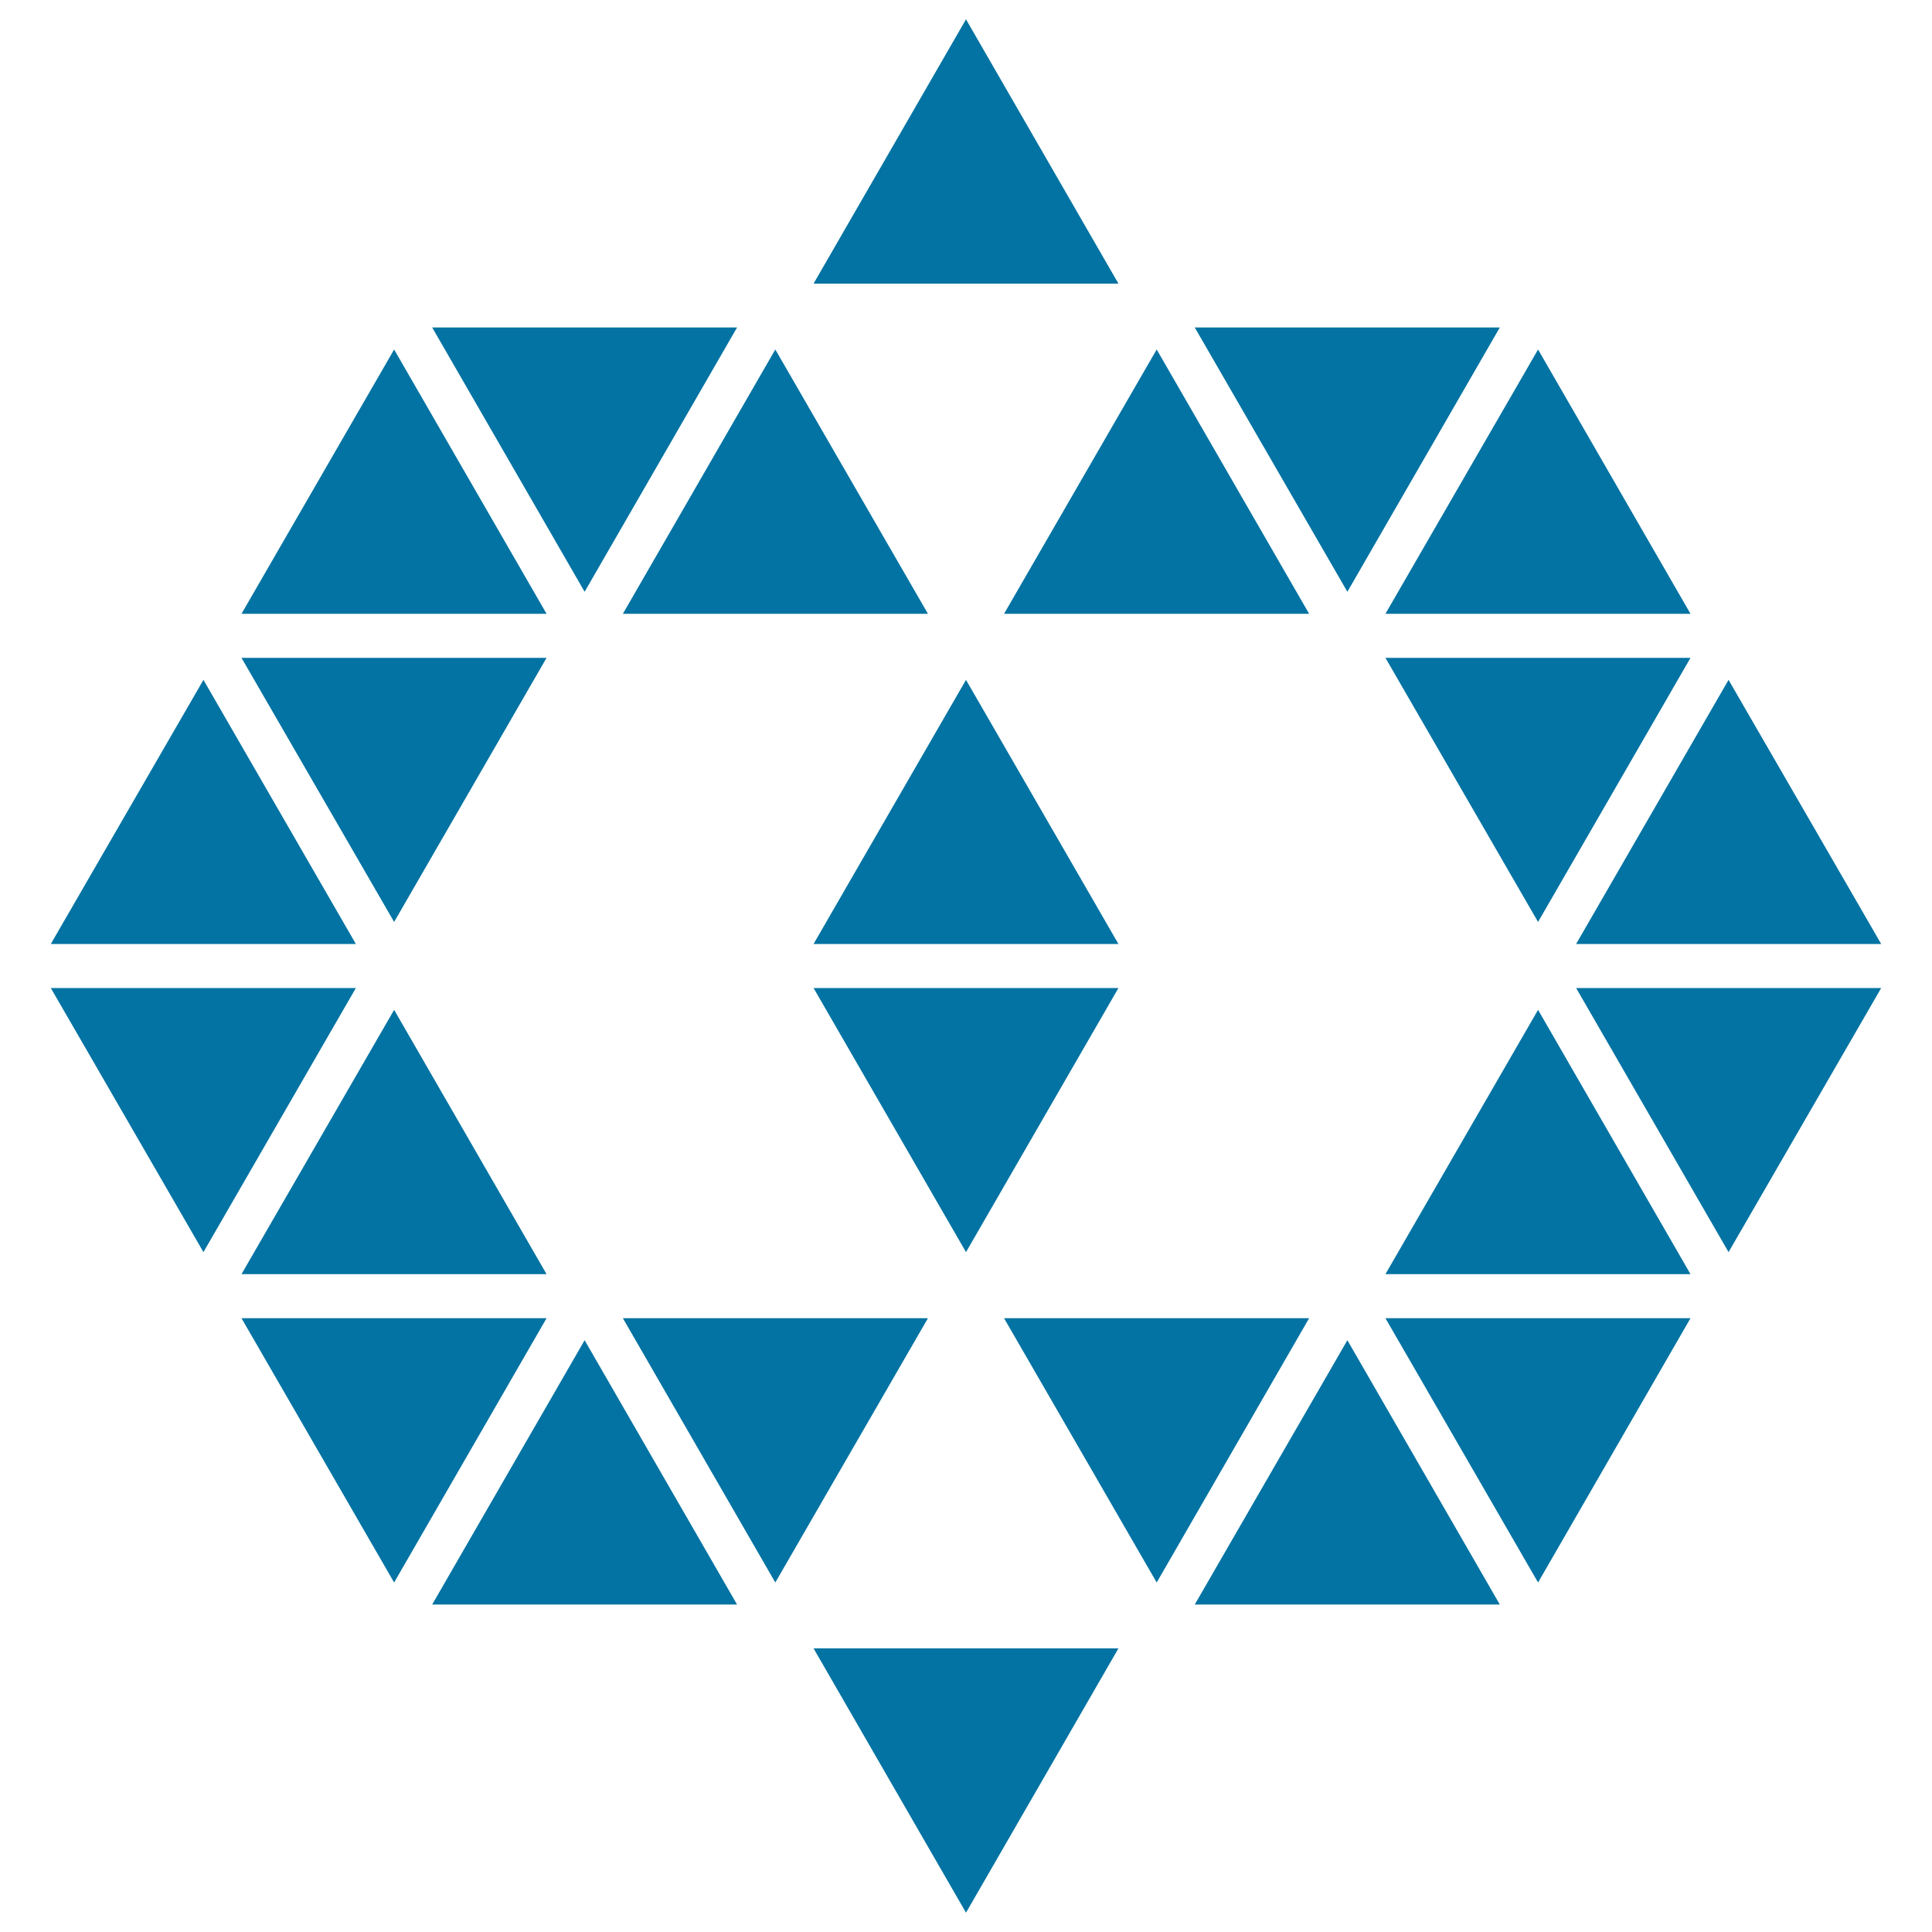
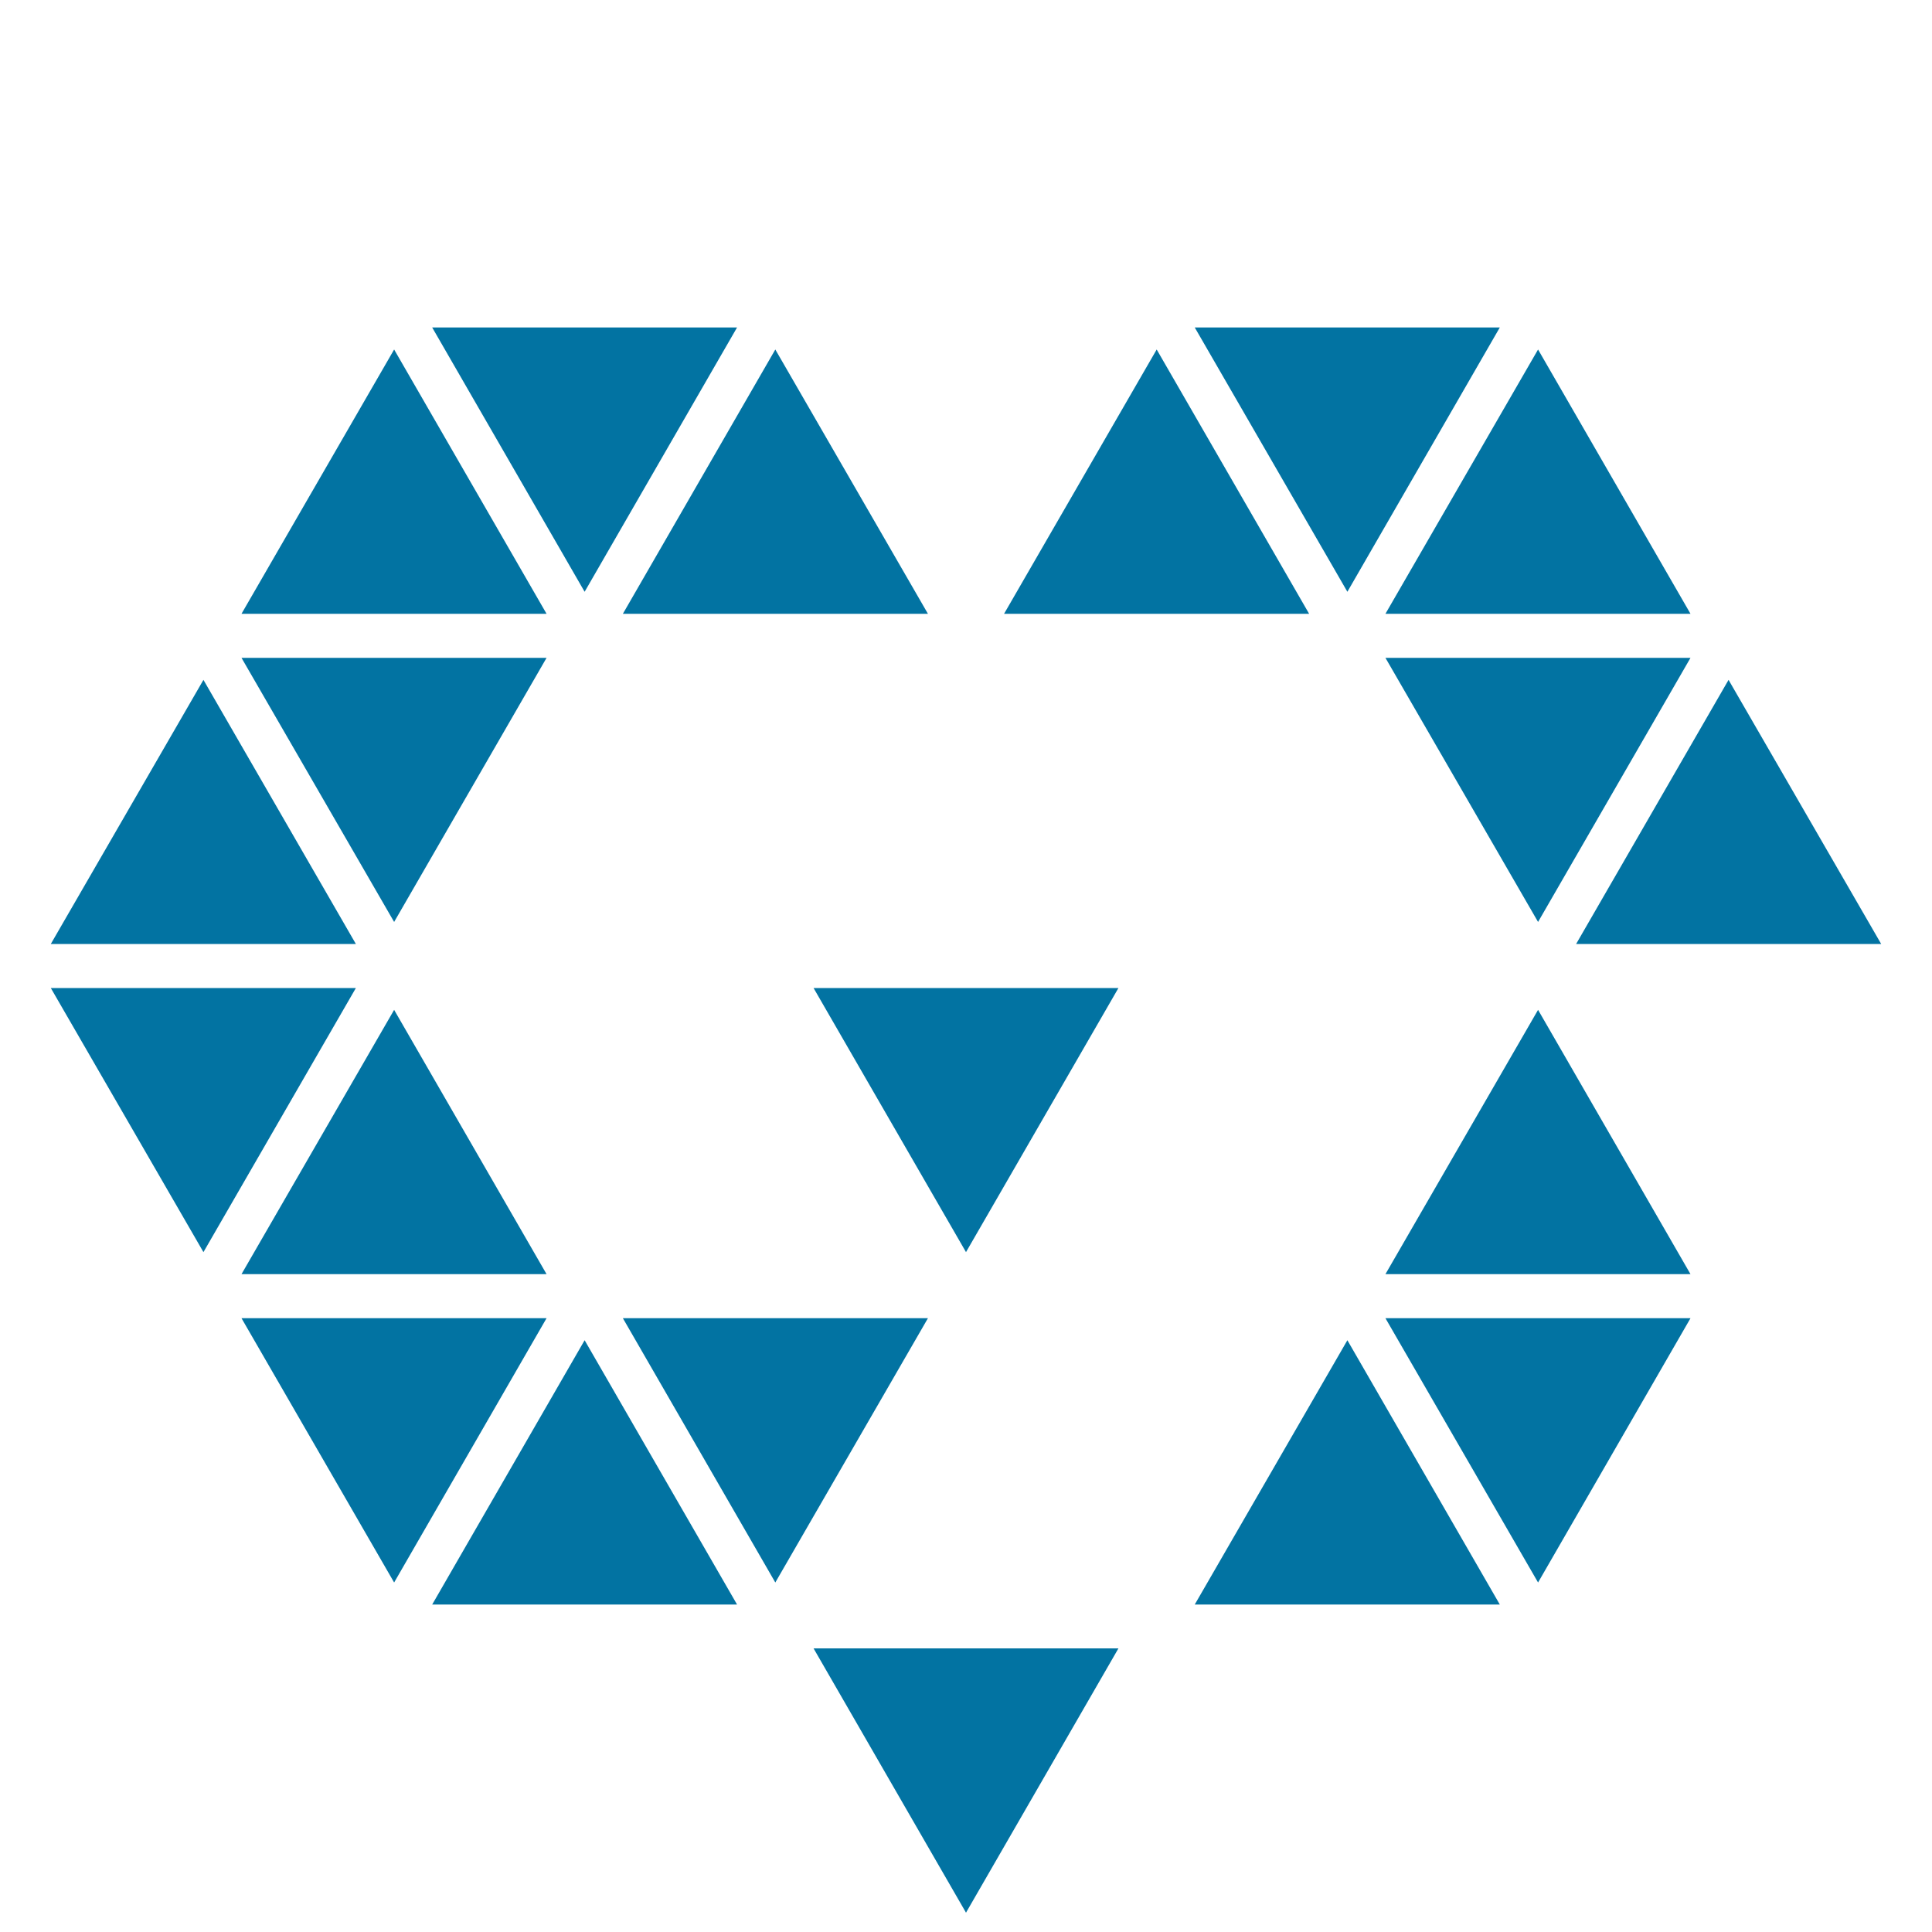
<svg xmlns="http://www.w3.org/2000/svg" viewBox="0 0 1000 1000" style="fill:#0273a2">
  <title>Polygonal Ornamental Shape SVG icon</title>
  <g>
    <g>
-       <polygon points="500,10 421.1,146.8 578.9,146.8 " />
      <polygon points="776.3,169.5 618.4,169.5 697.4,306.3 " />
      <polygon points="381.5,169.5 223.7,169.5 302.6,306.3 " />
      <polygon points="204,180.9 125,317.7 282.9,317.7 " />
      <polygon points="480.3,317.7 401.3,180.9 322.4,317.7 " />
      <polygon points="677.6,317.7 598.7,180.9 519.7,317.7 " />
      <polygon points="875,317.7 796.1,180.9 717.1,317.7 " />
      <polygon points="796.1,477.2 875,340.5 717.1,340.5 " />
      <polygon points="282.9,340.5 125,340.5 204,477.2 " />
      <polygon points="105.3,351.9 26.3,488.6 184.2,488.6 " />
-       <polygon points="500,351.9 421.1,488.6 578.9,488.6 " />
      <polygon points="973.7,488.6 894.7,351.9 815.8,488.6 " />
-       <polygon points="894.7,648.1 973.7,511.4 815.8,511.4 " />
      <polygon points="500,648.1 578.9,511.4 421.1,511.4 " />
      <polygon points="26.3,511.4 105.3,648.1 184.2,511.4 " />
      <polygon points="125,659.5 282.9,659.5 204,522.7 " />
      <polygon points="717.1,659.5 875,659.5 796.1,522.7 " />
      <polygon points="796.1,819.1 875,682.3 717.1,682.3 " />
-       <polygon points="519.7,682.3 598.7,819.1 677.6,682.3 " />
      <polygon points="322.4,682.3 401.3,819.1 480.3,682.3 " />
      <polygon points="125,682.3 204,819.1 282.9,682.3 " />
      <polygon points="223.7,830.5 381.5,830.5 302.6,693.7 " />
      <polygon points="618.4,830.5 776.3,830.5 697.4,693.7 " />
      <polygon points="500,990 578.9,853.2 421.1,853.2 " />
    </g>
  </g>
</svg>